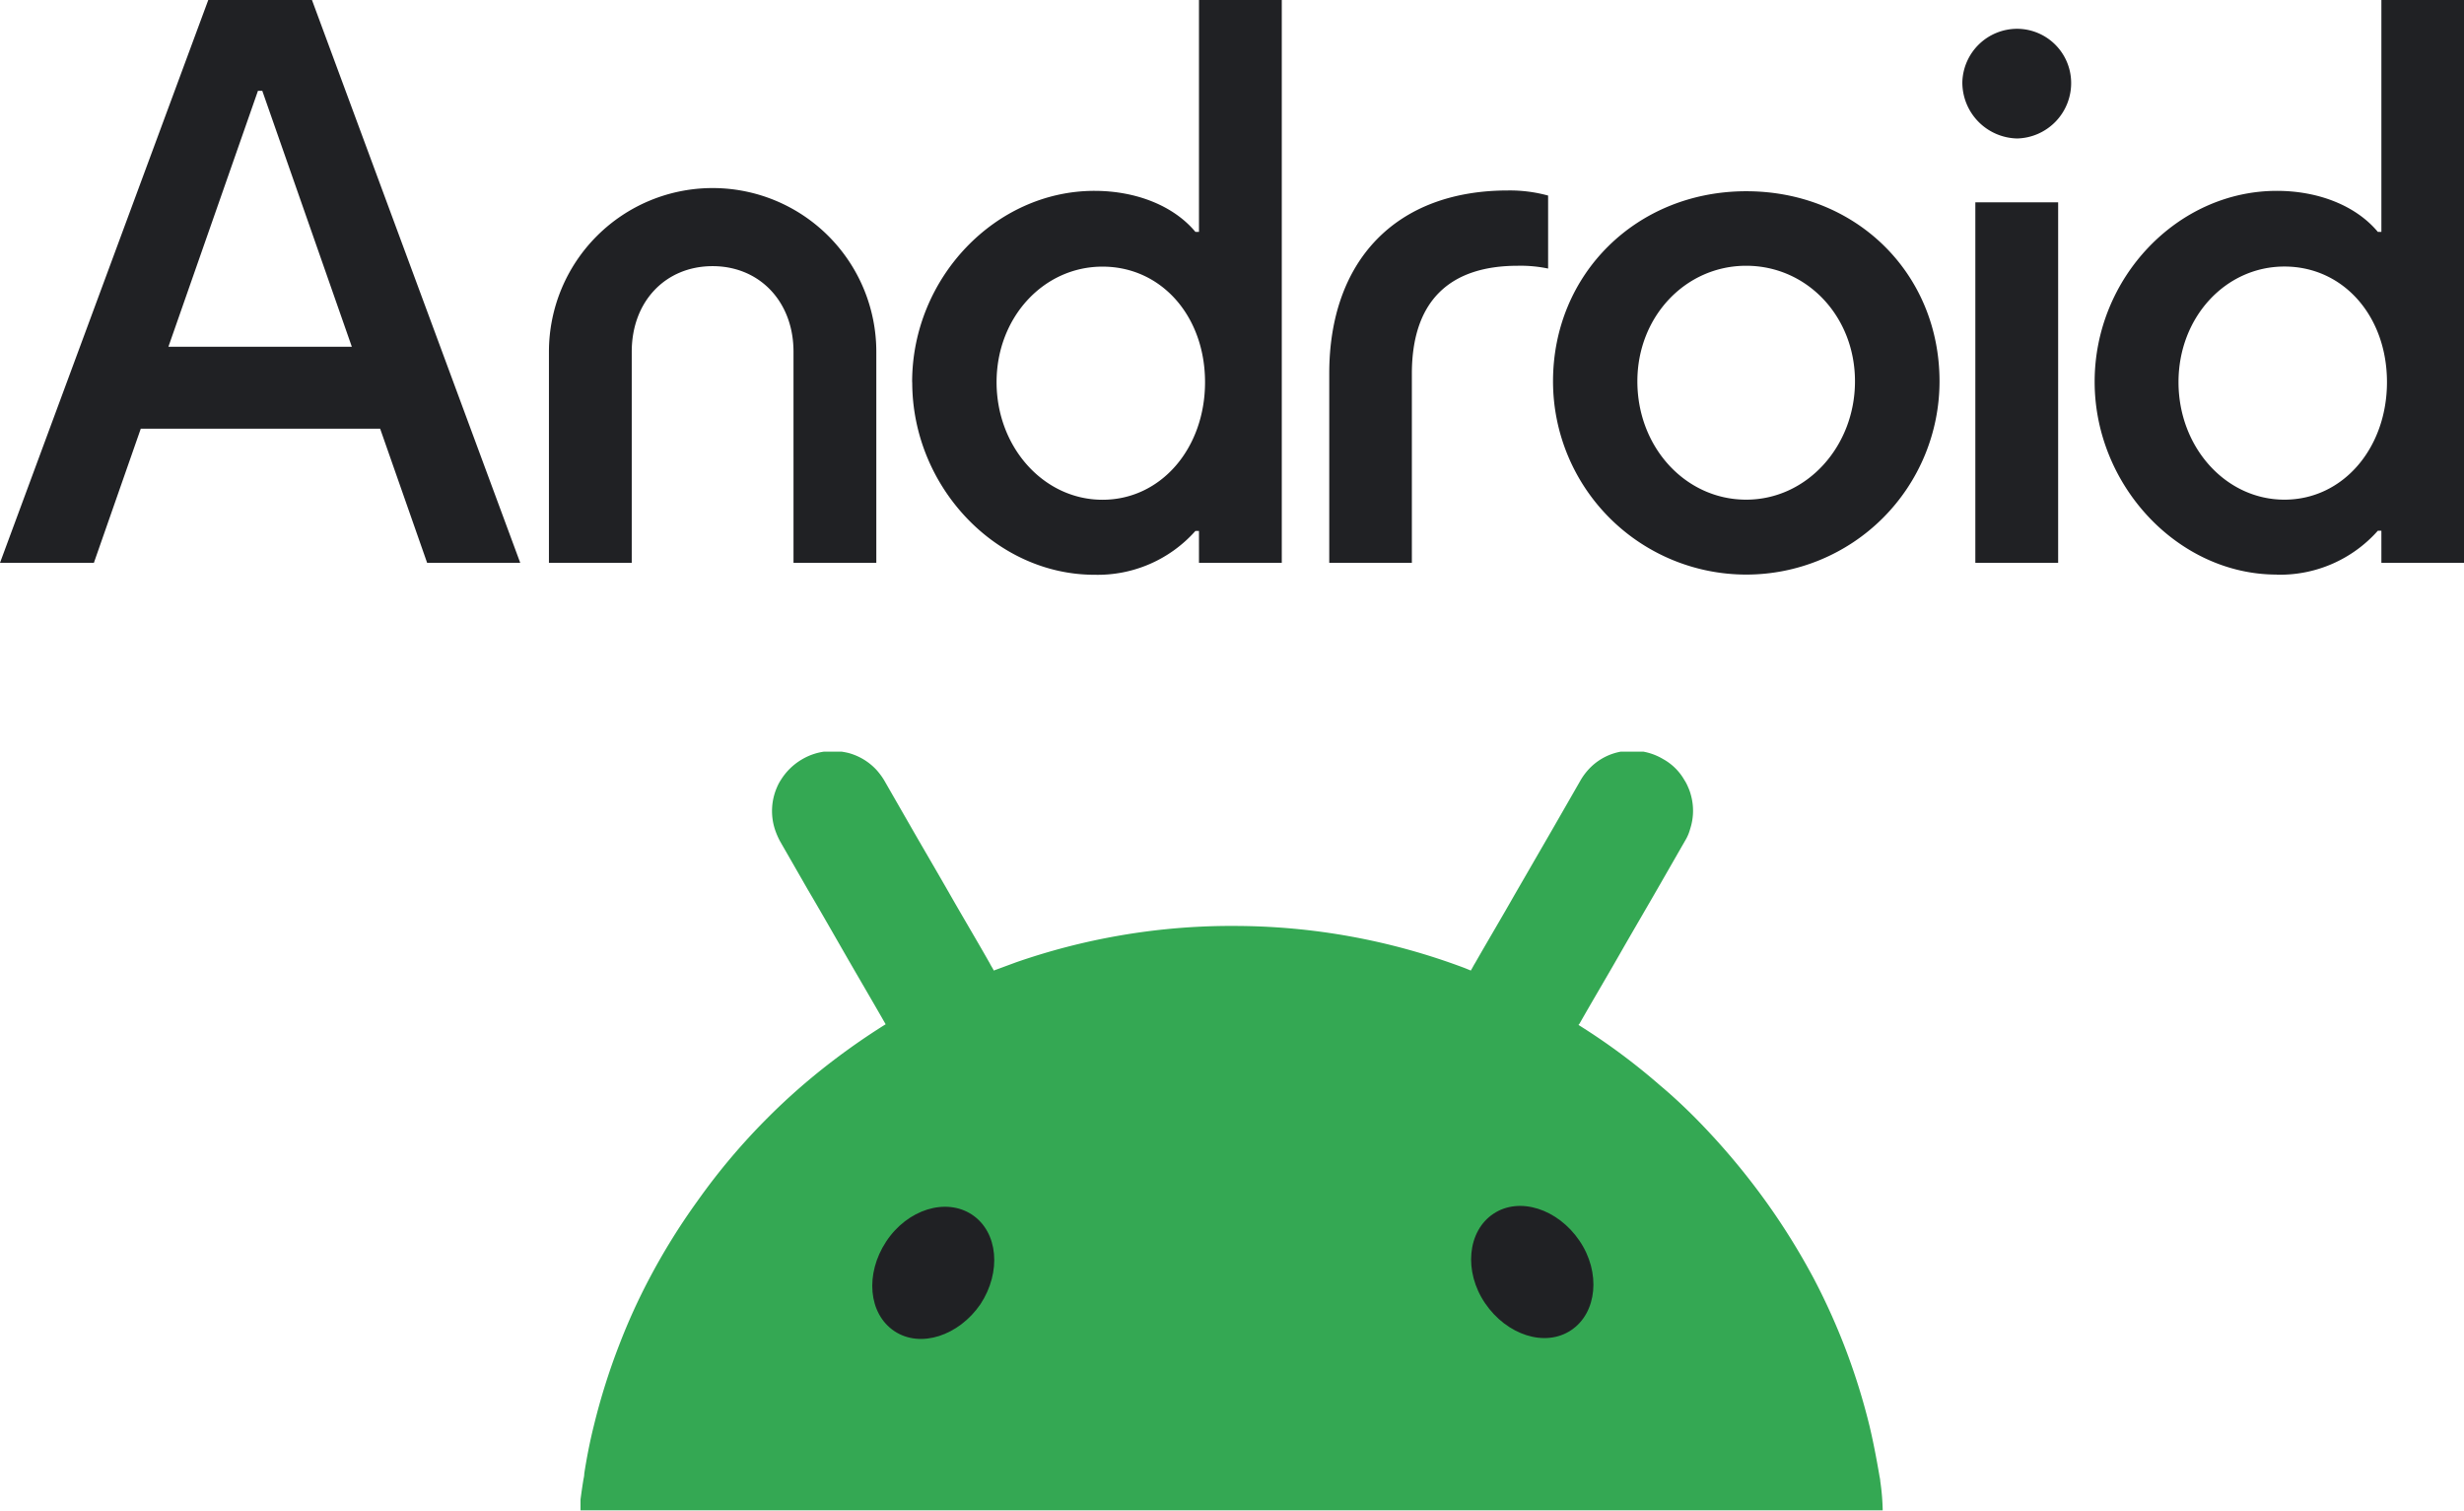
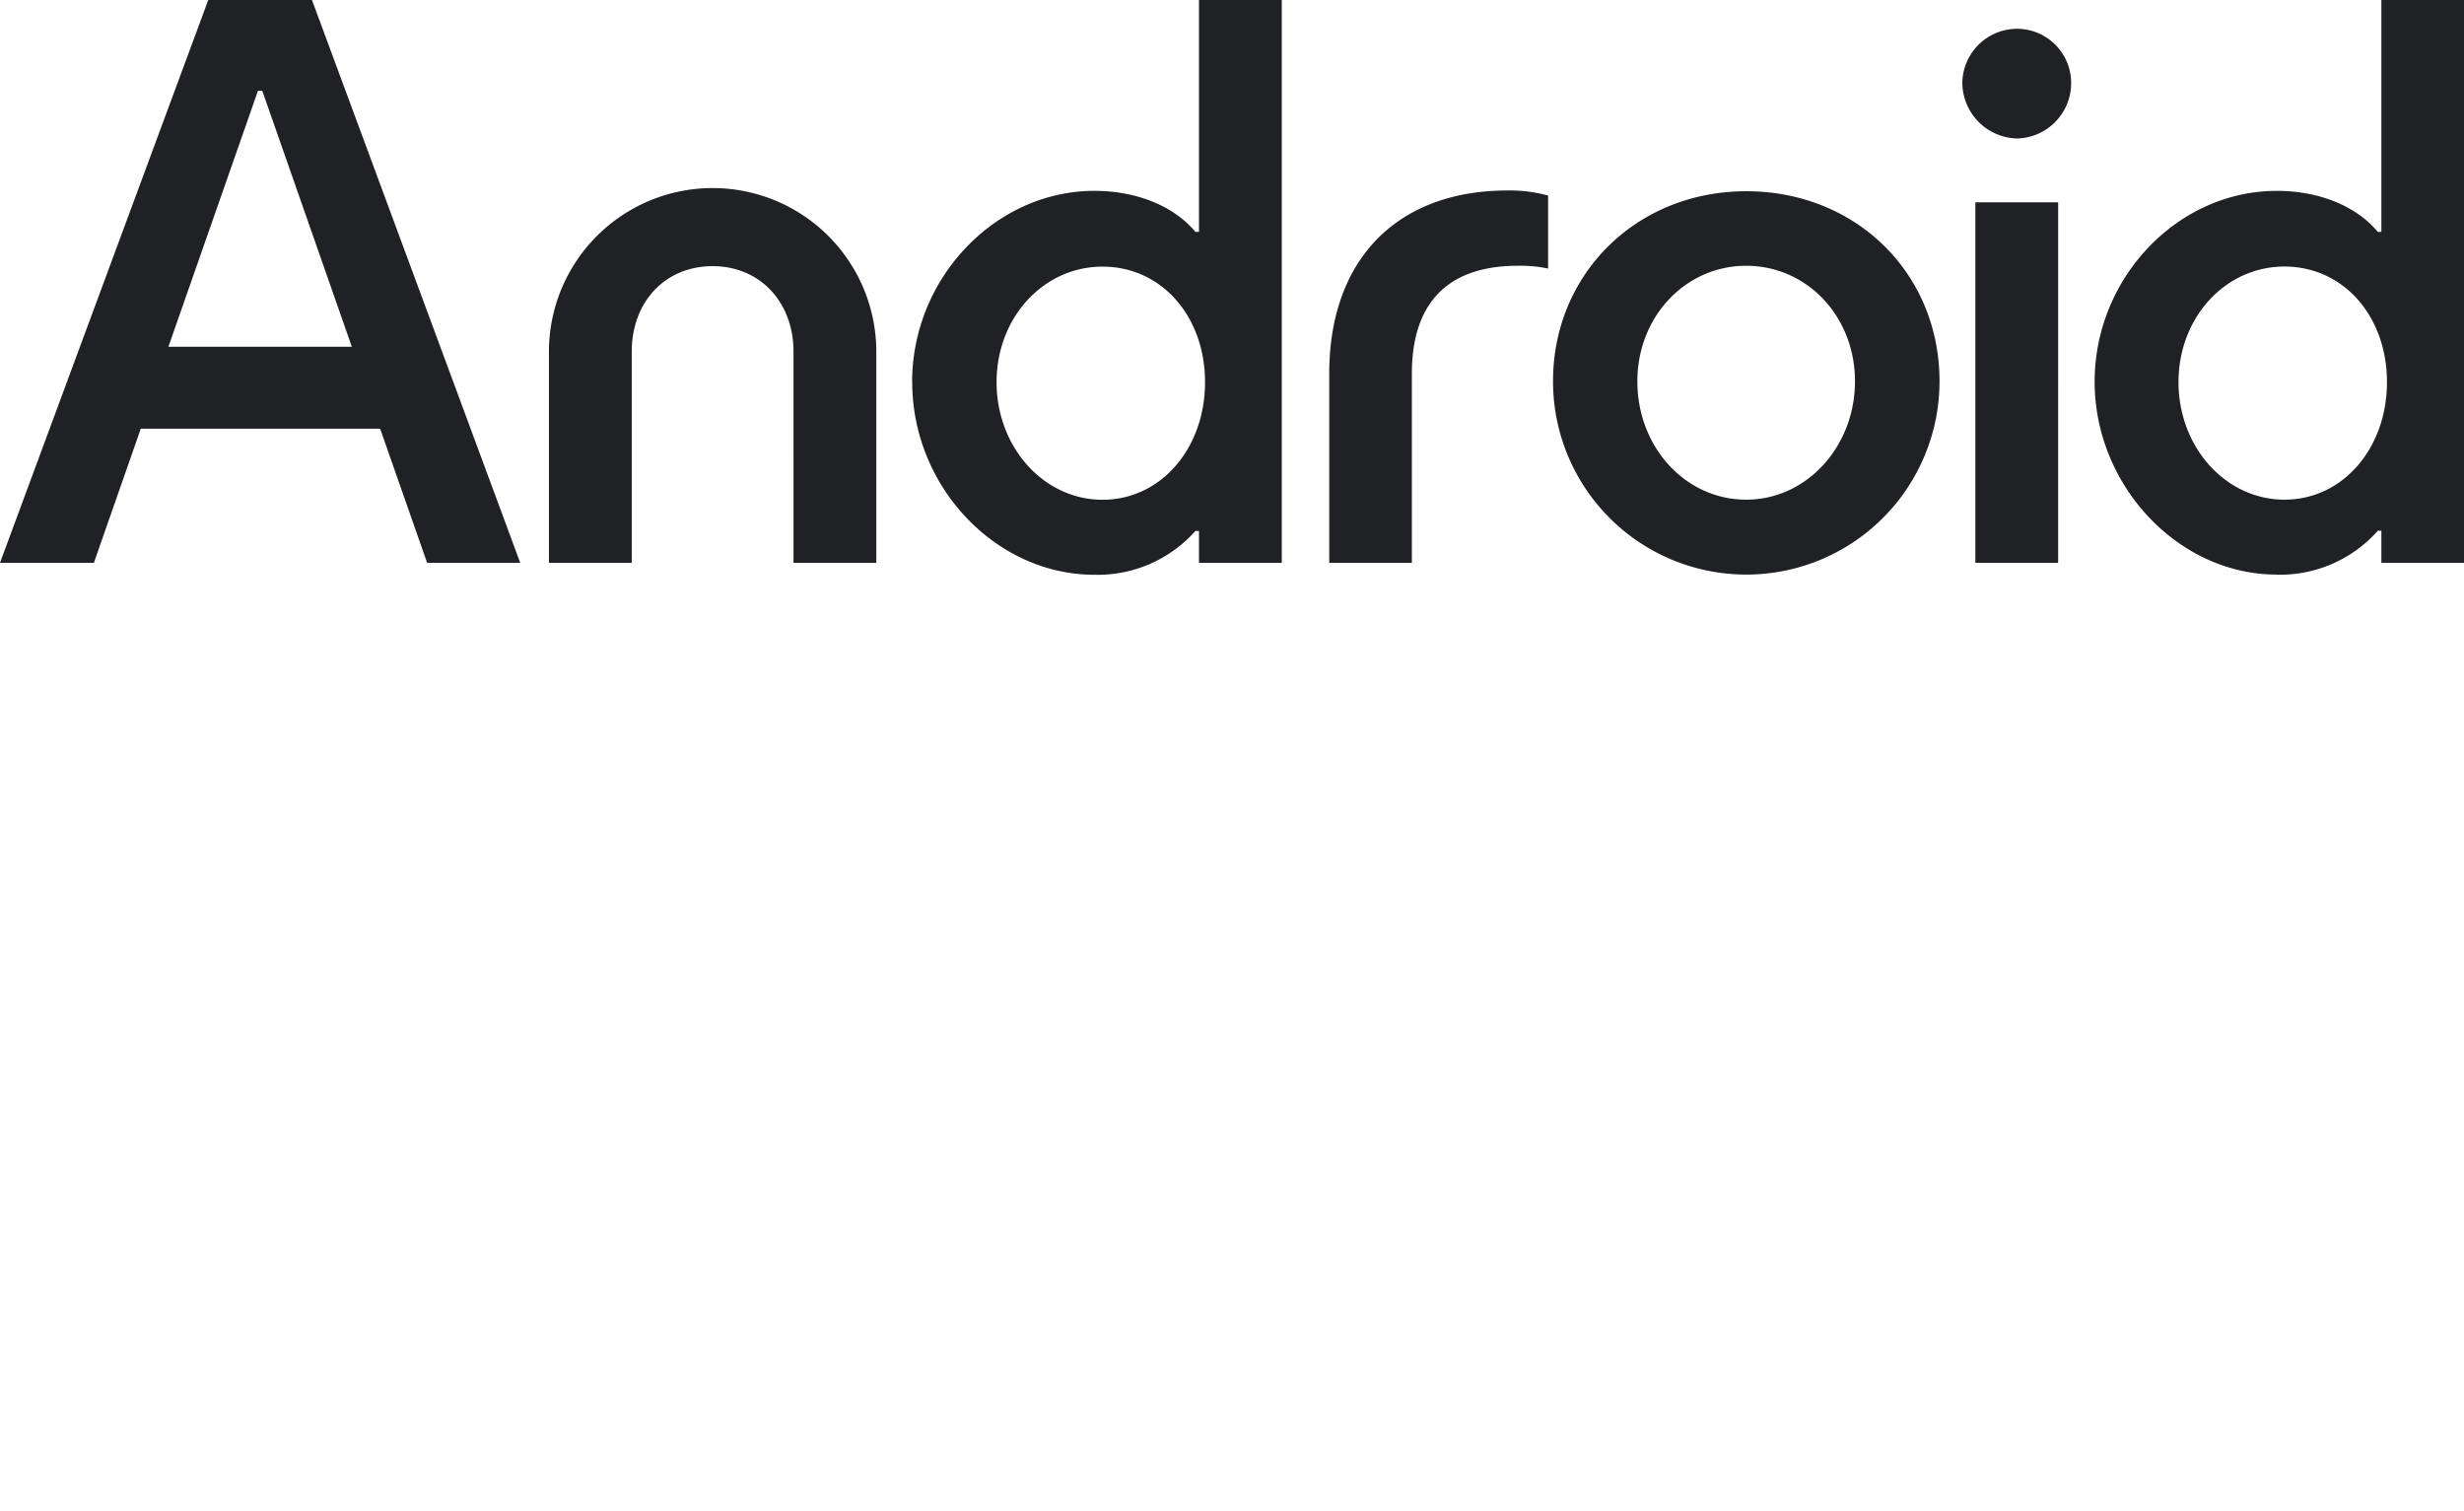
<svg xmlns="http://www.w3.org/2000/svg" id="Layer_1" data-name="Layer 1" viewBox="0 0 255.9 156.91">
  <defs>
    <clipPath id="clip-path" transform="translate(-256.05 -305.55)">
-       <rect x="316.34" y="383.61" width="135.36" height="78.84" style="fill:none" />
-     </clipPath>
+       </clipPath>
  </defs>
  <title>Android logo - Brandlogos.net</title>
  <g id="Layer_1-2" data-name="Layer 1">
    <path d="M482.3,345.23c0-6.72,4.87-12,11-12s10.65,5.16,10.65,12-4.55,12.21-10.65,12.21S482.3,352,482.3,345.23ZM461.2,364h8.6V326.56h-8.6Zm-1.35-49.93a5.82,5.82,0,0,0,5.69,5.86,5.75,5.75,0,0,0,5.61-5.86,5.63,5.63,0,0,0-5.61-5.53A5.7,5.7,0,0,0,459.85,314.07ZM426.1,345.15c0-6.72,5-12,11.3-12s11.3,5.24,11.3,12-5,12.29-11.3,12.29S426.1,352,426.1,345.15Zm-8.76,0a20.07,20.07,0,0,0,40.14,0c0-11.22-8.68-19.74-20.07-19.74S417.34,334,417.34,345.15ZM394.08,364h8.6V344.37c0-7.78,4.14-11.22,11-11.22a14,14,0,0,1,3.15.29v-7.58a15,15,0,0,0-4.18-.53c-11.67,0-18.55,7.33-18.55,19V364Zm-34.53-18.76c0-6.72,4.87-12,11-12s10.65,5.16,10.65,12-4.55,12.21-10.65,12.21S359.55,352,359.55,345.23Zm-8.76,0c0,10.85,8.68,20,18.92,20a13.57,13.57,0,0,0,10.49-4.55h.37V364h8.6V305.55h-8.6v24.08h-.37c-2.25-2.7-6.14-4.26-10.49-4.26C359.43,325.37,350.78,334.42,350.78,345.23ZM313.06,364h8.6V342.08c0-5.24,3.52-8.89,8.4-8.89s8.4,3.69,8.4,8.89V364h8.6V342.08a17,17,0,0,0-34,0Zm-39.52-22.44,9.3-26.58h.45l9.3,26.58ZM256.05,364h9.75l4.87-13.93h24.86L300.41,364h9.67l-21.63-58.45H277.68Zm236.45,1.23A13.57,13.57,0,0,0,503,360.67h.37V364h8.6V305.55h-8.6v24.08H503c-2.25-2.7-6.14-4.26-10.49-4.26-10.32,0-18.92,9.05-18.92,19.82S482.26,365.22,492.5,365.22Z" transform="translate(-256.05 -305.55)" style="fill:#202124" />
  </g>
  <g id="Layer_2" data-name="Layer 2">
    <g style="clip-path:url(#clip-path)">
-       <path d="M451.33,459.46c0-.29-.08-.53-.12-.82-.29-1.68-.61-3.36-1-5a67.29,67.29,0,0,0-5.73-15.2,71,71,0,0,0-5-8.07,73,73,0,0,0-7.45-8.81c-1.15-1.15-2.33-2.25-3.56-3.28A66.31,66.31,0,0,0,420,412s0-.08.08-.12c1.35-2.38,2.74-4.71,4.1-7.09s2.66-4.59,4-6.92l2.87-5a4.66,4.66,0,0,0,.53-1.23,6.07,6.07,0,0,0,.08-3.52,4.82,4.82,0,0,0-.29-.82,4.67,4.67,0,0,0-.41-.78,5.71,5.71,0,0,0-2.17-2.13,6.18,6.18,0,0,0-2.66-.86,5.76,5.76,0,0,0-1.19,0,6.44,6.44,0,0,0-.94.16,6,6,0,0,0-3,1.8,6.44,6.44,0,0,0-.78,1.06l-2.87,5-4,6.92c-1.35,2.38-2.74,4.71-4.1,7.09-.16.25-.29.53-.45.78l-.61-.25A68,68,0,0,0,384,401.71h-.7a68.25,68.25,0,0,0-21.71,3.77l-2.33.86c-.12-.25-.29-.49-.41-.74-1.35-2.38-2.74-4.71-4.1-7.09s-2.66-4.59-4-6.92l-2.87-5a7.14,7.14,0,0,0-.78-1.06,6.15,6.15,0,0,0-3-1.8,9.14,9.14,0,0,0-.94-.16,5.76,5.76,0,0,0-1.19,0,6.18,6.18,0,0,0-2.66.86,6.36,6.36,0,0,0-2.17,2.13,4.67,4.67,0,0,0-.41.78,6.17,6.17,0,0,0-.2,4.34,8,8,0,0,0,.53,1.23l2.87,5c1.35,2.29,2.66,4.59,4,6.92s2.74,4.71,4.1,7.09l0,0a71.05,71.05,0,0,0-7.86,5.69c-1.47,1.23-2.91,2.54-4.26,3.89a66.72,66.72,0,0,0-7.45,8.81,67.59,67.59,0,0,0-5,8.07,63.07,63.07,0,0,0-3.07,6.76,67.23,67.23,0,0,0-2.66,8.44c-.41,1.64-.74,3.32-1,5,0,.29-.08.53-.12.82-.16,1-.29,2-.41,3H451.58a23.87,23.87,0,0,0-.25-3Z" transform="translate(-256.05 -305.55)" style="fill:#34a853" />
-       <path d="M419.22,443.69c2.7-1.8,3.11-6,.86-9.3s-6.23-4.59-8.93-2.79-3.11,6-.86,9.3S416.52,445.5,419.22,443.69Z" transform="translate(-256.05 -305.55)" style="fill:#202124" />
      <path d="M357.87,441c2.21-3.36,1.84-7.5-.86-9.3s-6.72-.57-8.93,2.79-1.84,7.5.86,9.3S355.62,444.27,357.87,441Z" transform="translate(-256.05 -305.55)" style="fill:#202124" />
    </g>
  </g>
</svg>